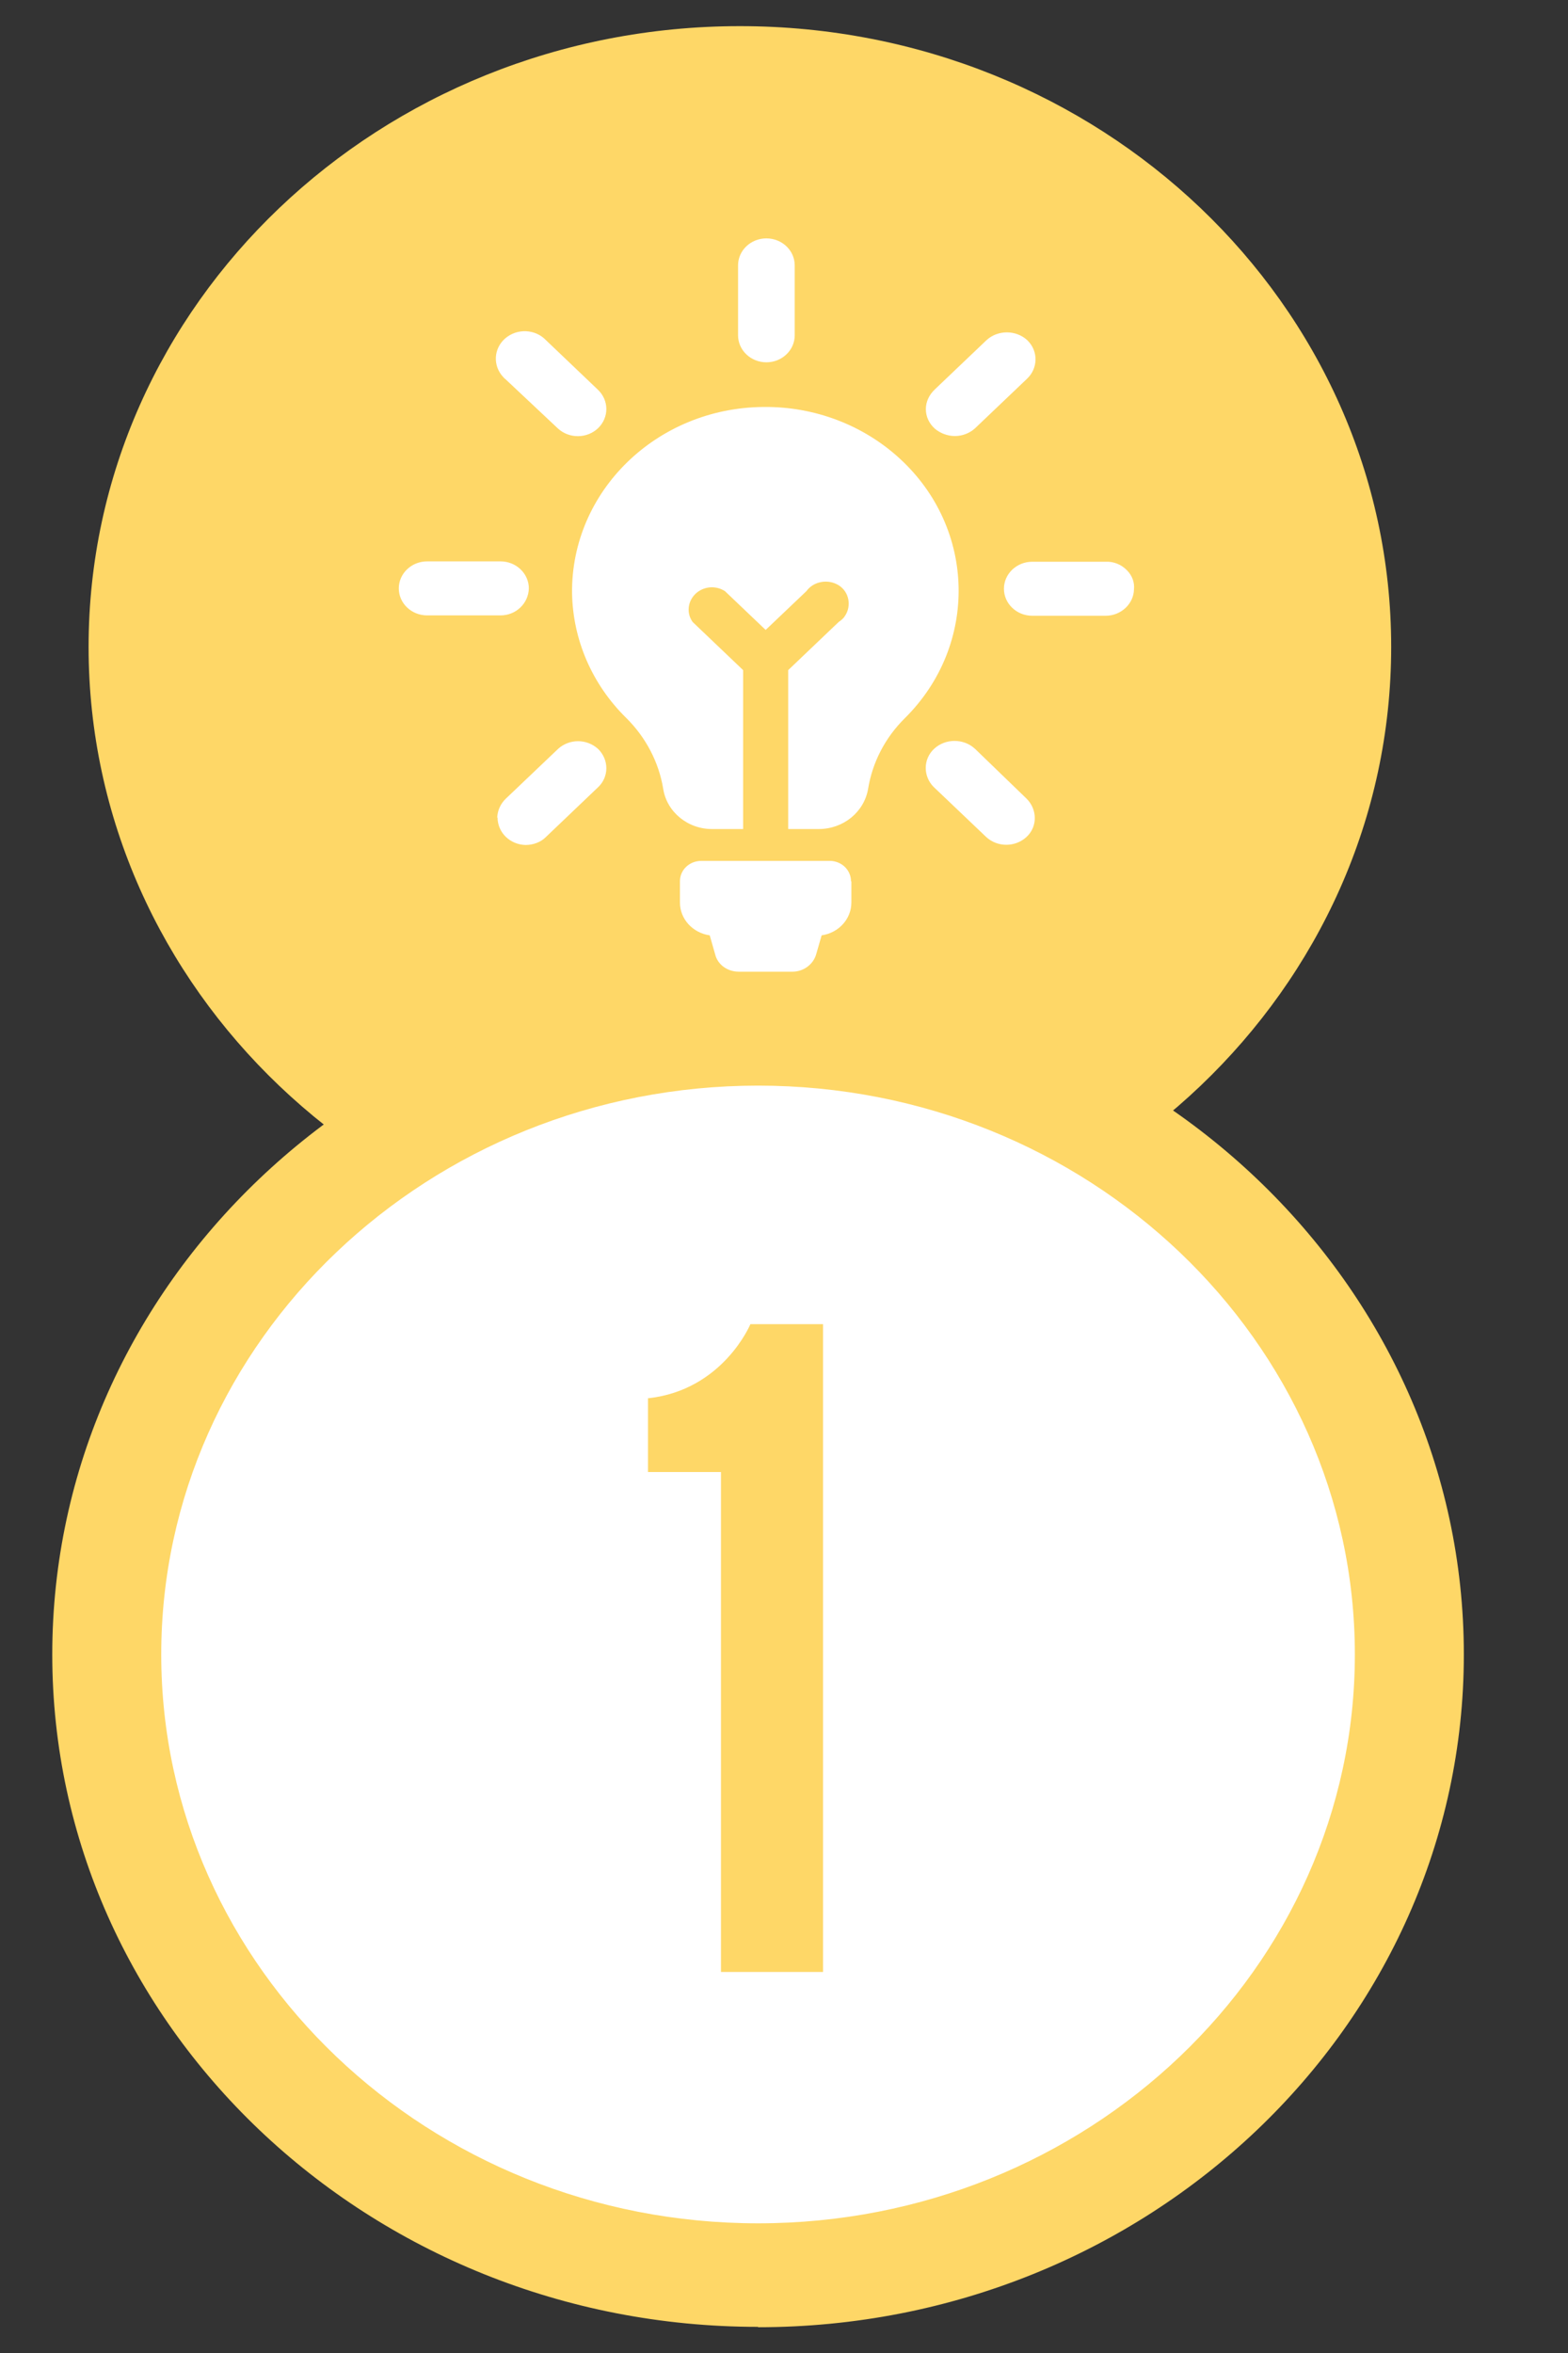
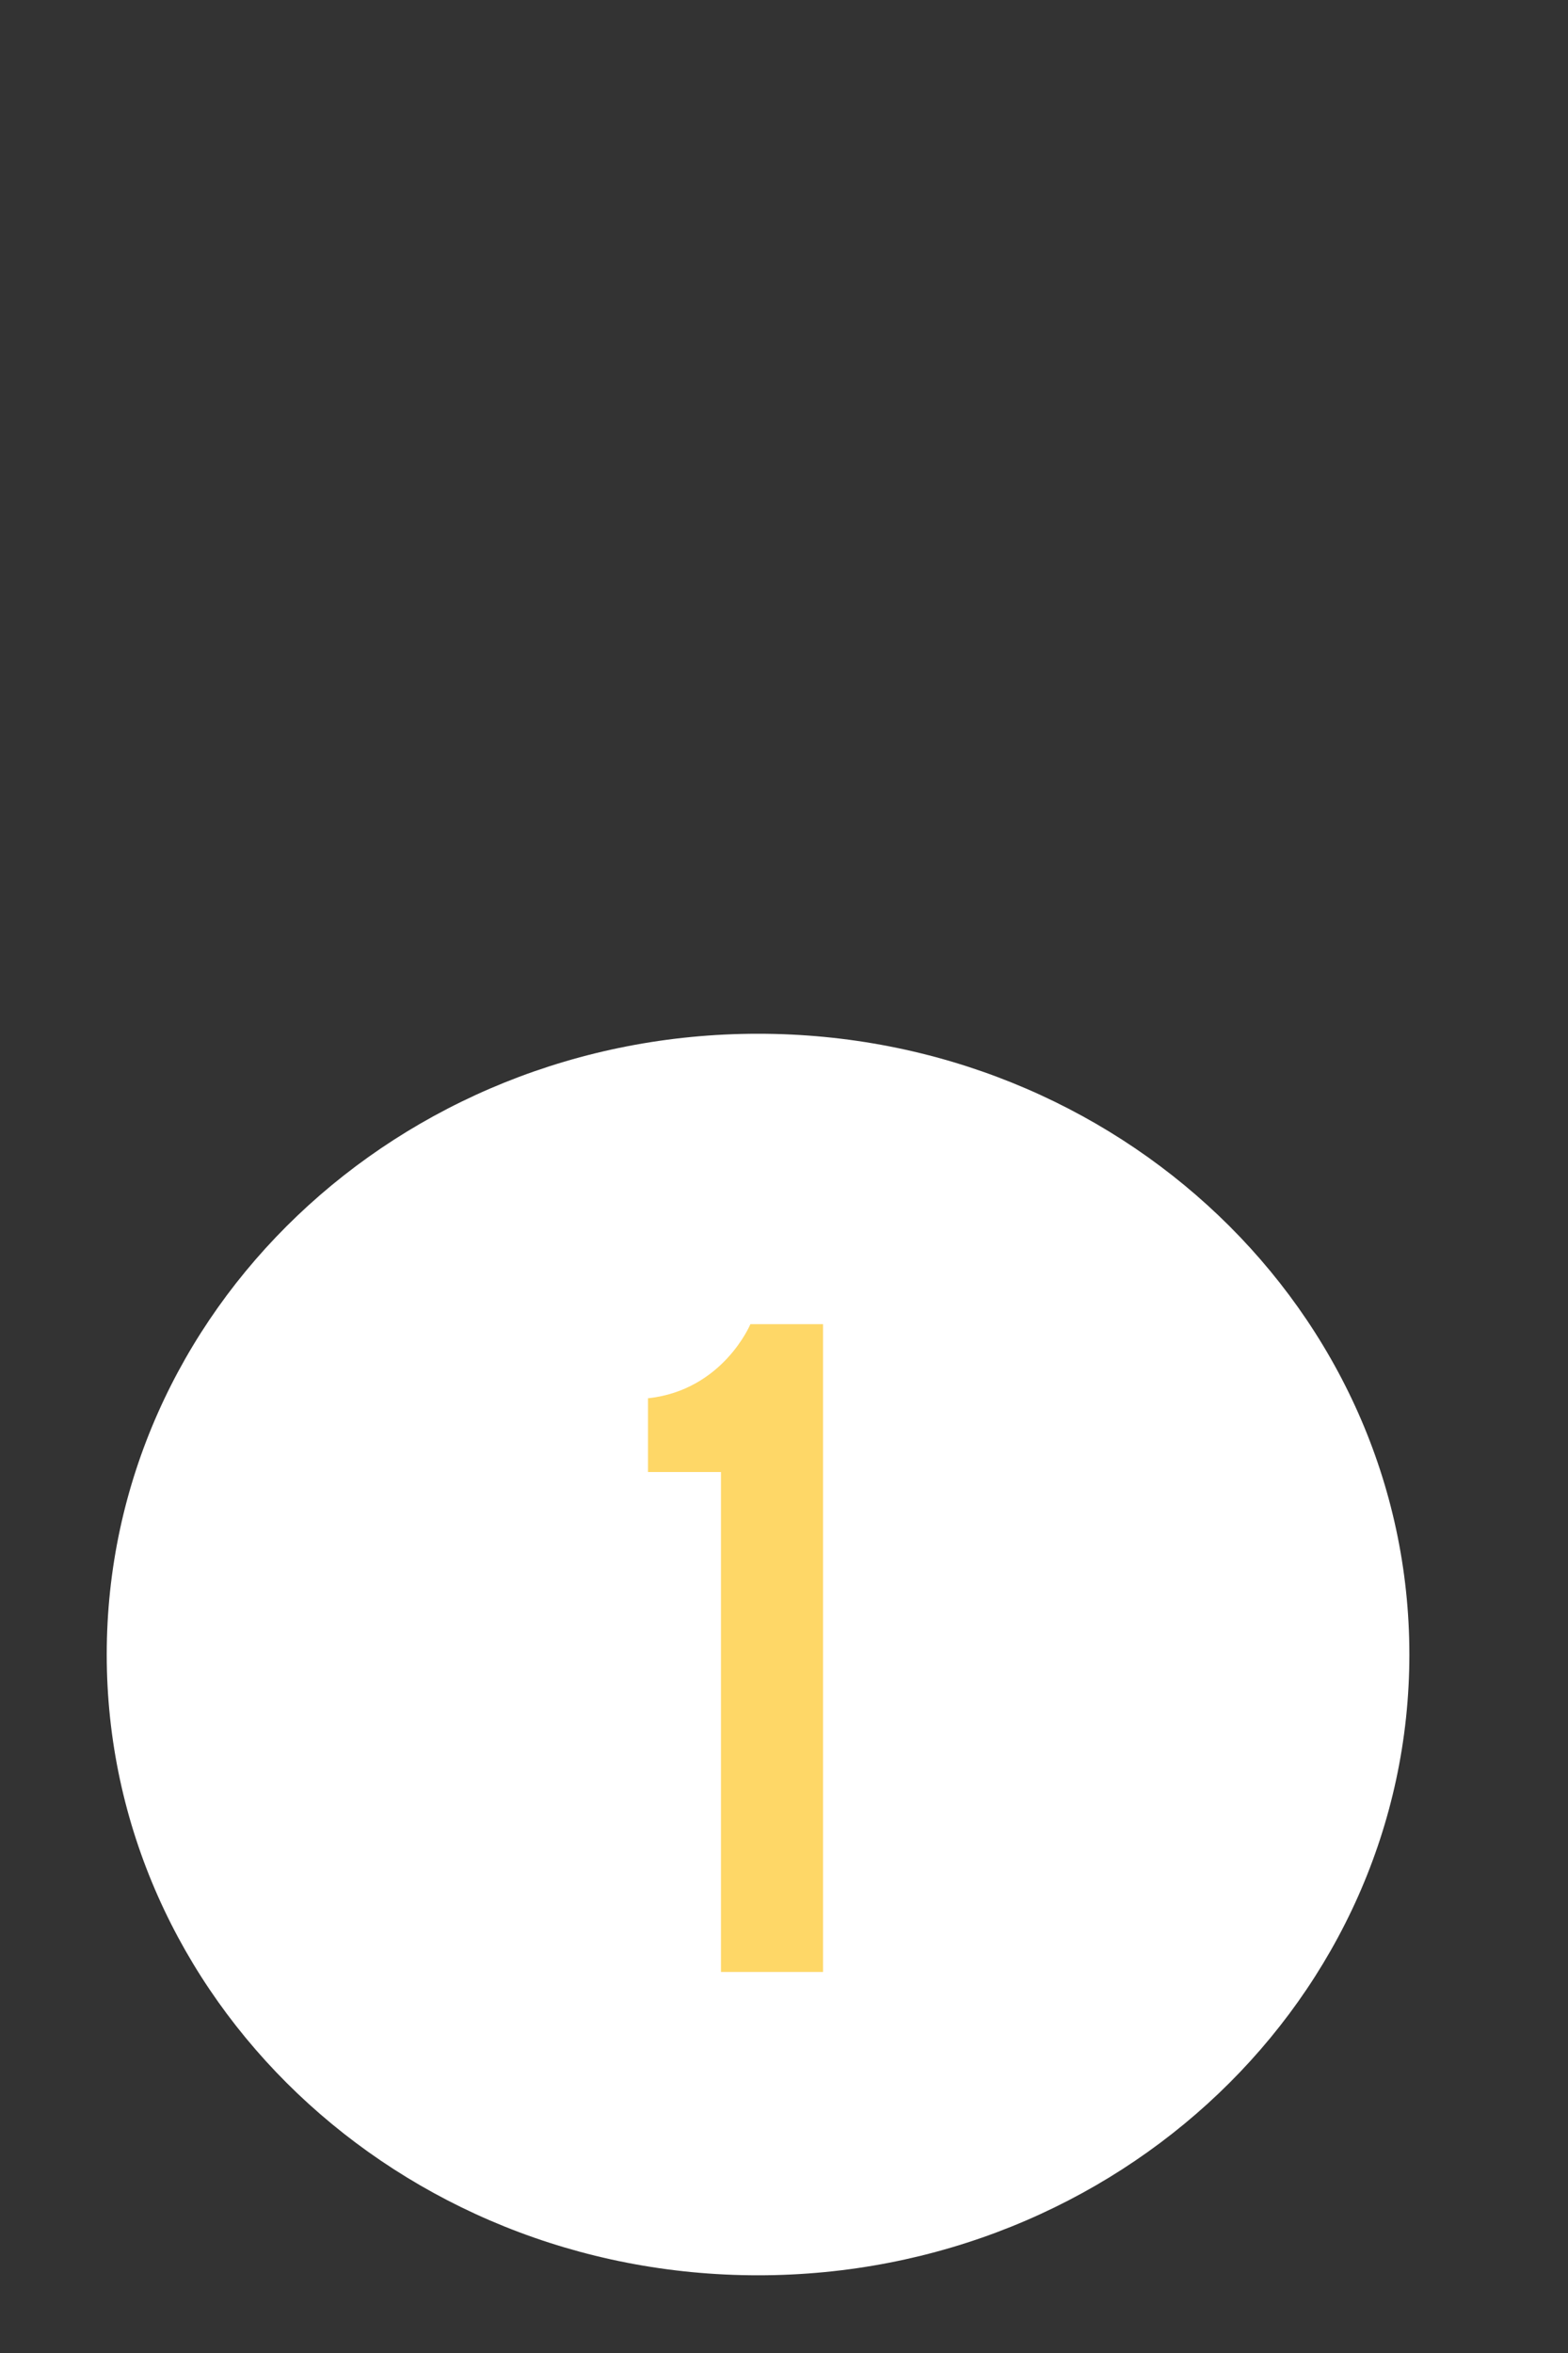
<svg xmlns="http://www.w3.org/2000/svg" width="30" height="45" viewBox="0 0 30 45" fill="none">
  <rect x="0" y="0" width="30" height="45" fill="#333333" stroke="none" />
-   <path d="M14.156 24.245C21.038 24.245 26.617 18.929 26.617 12.372C26.617 5.815 21.038 0.5 14.156 0.5C7.274 0.5 1.695 5.815 1.695 12.372C1.695 18.929 7.274 24.245 14.156 24.245Z" fill="#FED767" />
-   <path d="M16.289 16.855V17.259C16.289 17.576 16.046 17.841 15.72 17.888L15.615 18.252C15.56 18.444 15.372 18.583 15.164 18.583H14.135C13.919 18.583 13.732 18.451 13.683 18.252L13.579 17.888C13.252 17.841 13.009 17.576 13.009 17.259V16.855C13.009 16.636 13.19 16.464 13.419 16.464H15.886C16.109 16.471 16.282 16.643 16.282 16.855H16.289ZM15.205 6.413V5.075C15.205 4.79 14.962 4.559 14.663 4.559C14.364 4.559 14.121 4.79 14.121 5.075V6.413C14.121 6.697 14.364 6.929 14.663 6.929C14.962 6.929 15.205 6.697 15.205 6.413ZM9.576 11.769C9.875 11.769 10.111 11.538 10.118 11.253C10.118 10.968 9.875 10.736 9.576 10.736H8.172C7.873 10.736 7.63 10.968 7.63 11.253C7.63 11.538 7.873 11.769 8.172 11.769H9.576ZM21.557 10.902C21.453 10.796 21.307 10.736 21.154 10.743H19.75C19.451 10.743 19.208 10.975 19.208 11.26C19.208 11.544 19.451 11.776 19.75 11.776H21.154C21.446 11.776 21.689 11.551 21.696 11.273C21.71 11.14 21.662 11.008 21.564 10.909L21.557 10.902ZM9.52 15.636C9.52 15.921 9.757 16.153 10.055 16.16C10.201 16.16 10.347 16.107 10.445 16.007L11.438 15.06C11.654 14.862 11.654 14.531 11.445 14.325C11.445 14.325 11.445 14.325 11.438 14.319C11.223 14.127 10.896 14.127 10.681 14.319L9.68 15.272C9.576 15.371 9.52 15.497 9.513 15.636H9.52ZM19.653 6.505C19.438 6.307 19.09 6.307 18.875 6.505L17.881 7.452C17.777 7.552 17.714 7.684 17.714 7.823C17.714 7.969 17.777 8.101 17.888 8.2C17.992 8.287 18.131 8.339 18.27 8.339C18.409 8.339 18.548 8.287 18.652 8.194L19.646 7.247C19.861 7.048 19.869 6.717 19.66 6.512C19.66 6.512 19.66 6.512 19.653 6.505ZM10.445 6.505C10.243 6.293 9.896 6.274 9.666 6.472C9.444 6.664 9.423 6.995 9.631 7.214C9.645 7.227 9.652 7.24 9.666 7.247L10.674 8.194C10.889 8.392 11.23 8.392 11.445 8.187C11.654 7.982 11.654 7.657 11.438 7.452L10.445 6.505ZM18.652 14.319C18.437 14.12 18.089 14.12 17.874 14.319C17.659 14.517 17.659 14.848 17.867 15.054C17.867 15.054 17.867 15.054 17.874 15.06L18.868 16.007C19.083 16.206 19.424 16.206 19.639 16.007C19.855 15.809 19.848 15.477 19.639 15.272L18.659 14.325L18.652 14.319ZM10.945 11.339C10.959 12.233 11.327 13.087 11.98 13.729C12.356 14.1 12.606 14.577 12.689 15.087C12.759 15.53 13.162 15.861 13.634 15.855H14.218V12.816L13.252 11.895C13.113 11.703 13.169 11.438 13.37 11.306C13.523 11.207 13.718 11.207 13.871 11.306L14.649 12.047L15.428 11.306C15.567 11.114 15.845 11.068 16.046 11.193C16.248 11.319 16.296 11.591 16.164 11.783C16.136 11.829 16.095 11.862 16.046 11.895L15.08 12.816V15.855H15.664C16.136 15.855 16.533 15.53 16.609 15.087C16.692 14.577 16.936 14.107 17.311 13.736C18.722 12.339 18.68 10.107 17.207 8.763C16.512 8.128 15.587 7.777 14.628 7.783H14.601C12.557 7.803 10.924 9.399 10.945 11.346V11.339Z" fill="white" />
  <path d="M14.504 43.514C21.386 43.514 26.965 38.199 26.965 31.642C26.965 25.085 21.386 19.77 14.504 19.77C7.621 19.77 2.042 25.085 2.042 31.642C2.042 38.199 7.621 43.514 14.504 43.514Z" fill="white" />
-   <path d="M14.504 44.5C7.053 44.5 1 38.733 1 31.641C1 24.549 7.053 18.775 14.504 18.775C21.954 18.775 28.007 24.543 28.007 31.641C28.007 38.739 21.954 44.507 14.504 44.507V44.5ZM14.504 20.762C8.207 20.762 3.085 25.642 3.085 31.641C3.085 37.64 8.207 42.52 14.504 42.52C20.8 42.52 25.922 37.64 25.922 31.641C25.922 25.642 20.8 20.762 14.504 20.762Z" fill="#FED767" />
  <path d="M12.404 26.741C13.836 26.582 14.357 25.324 14.357 25.324H15.747V37.713H13.794V28.152H12.398V26.735L12.404 26.741Z" fill="#FED767" />
</svg>